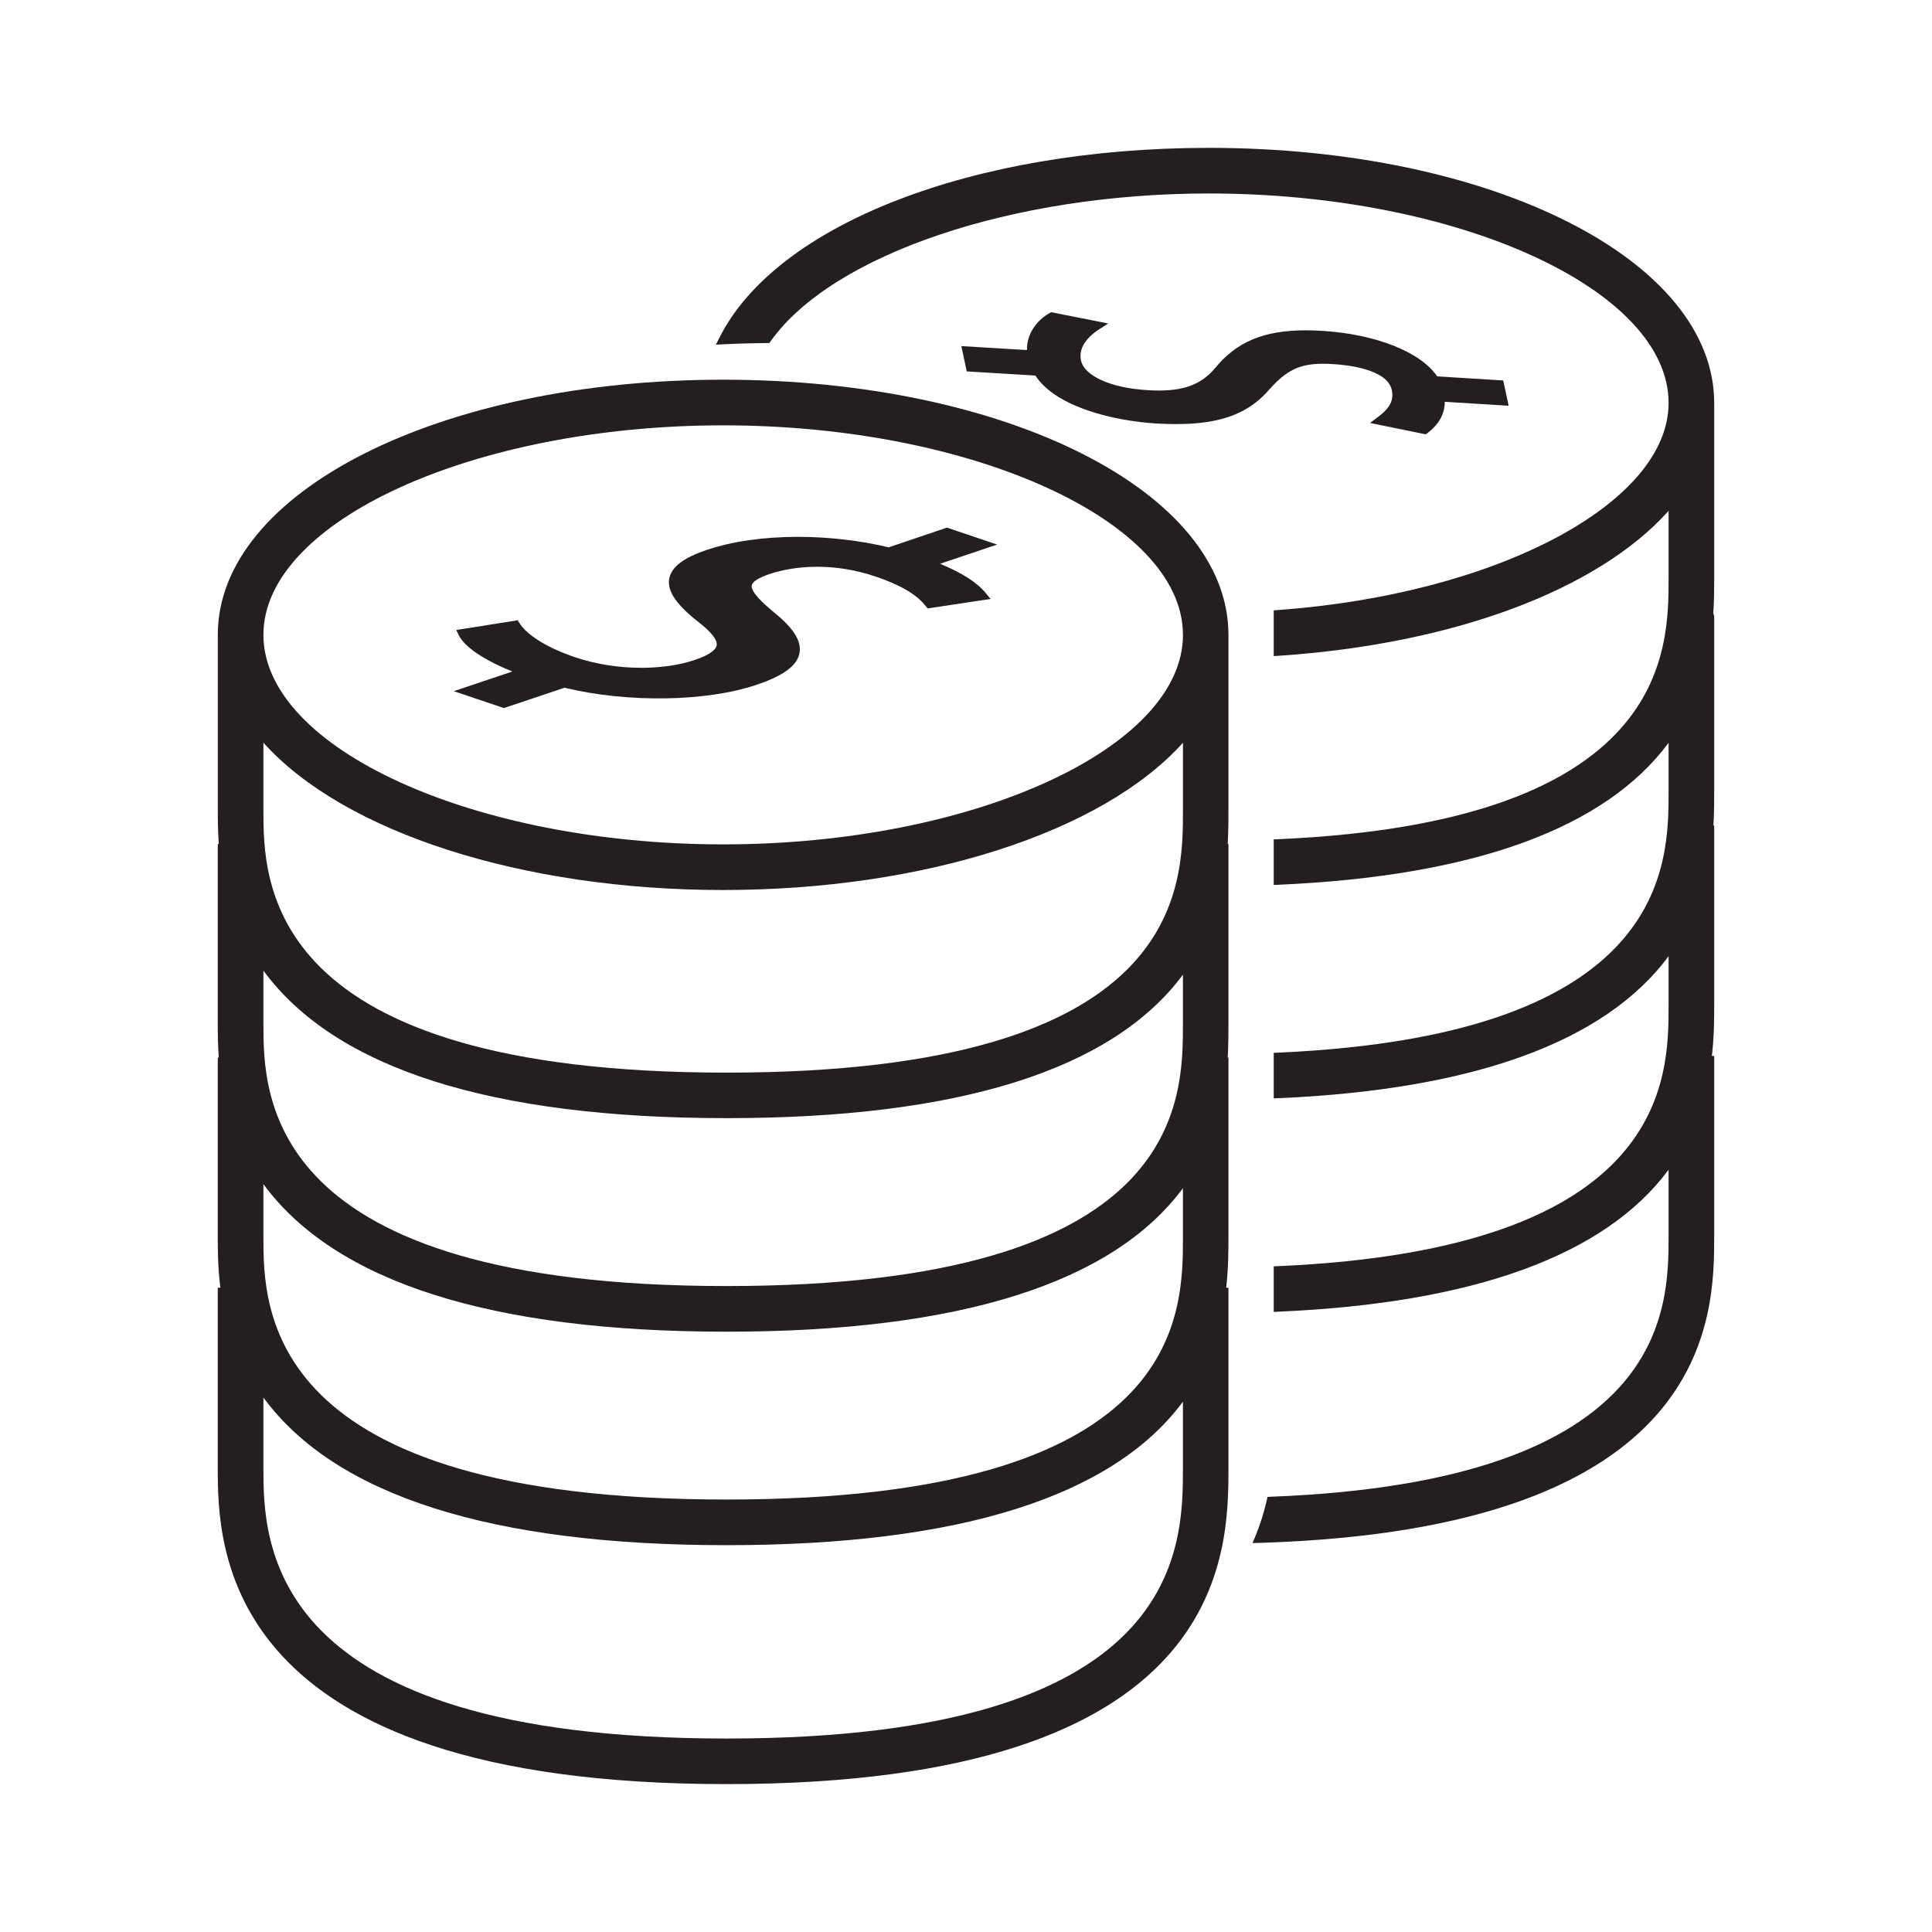
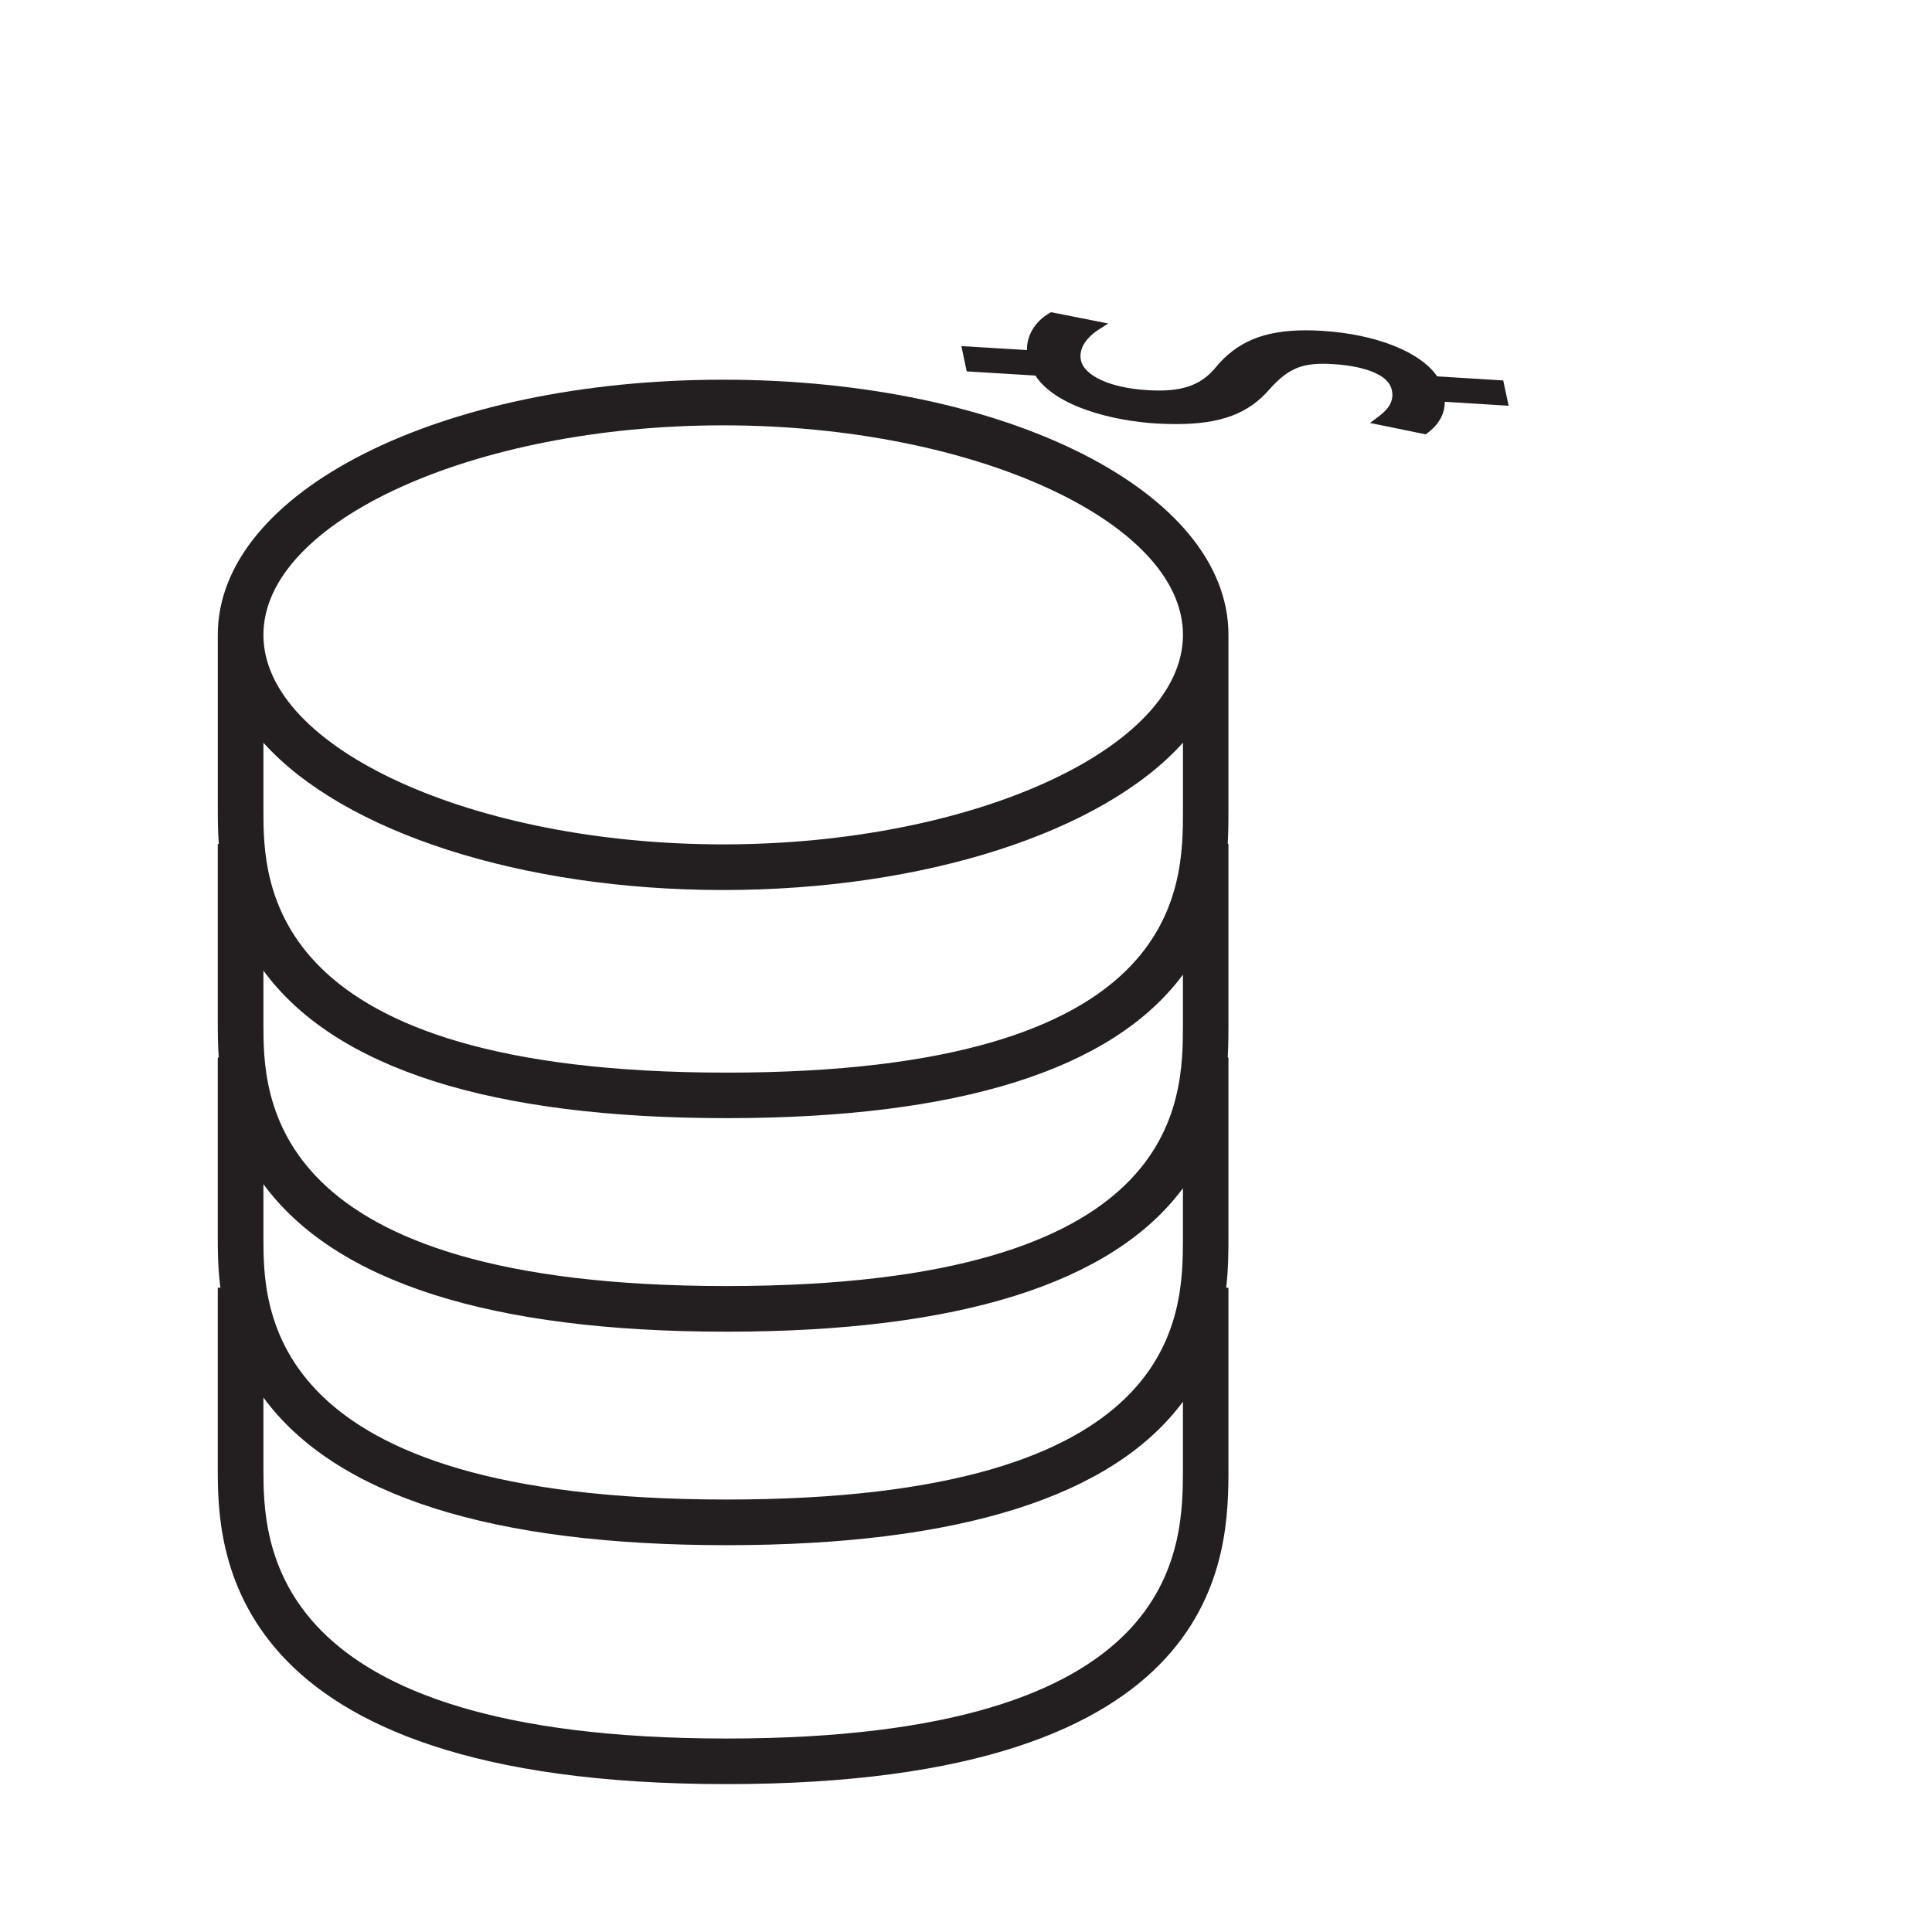
<svg xmlns="http://www.w3.org/2000/svg" version="1.1" id="Layer_1" x="0px" y="0px" width="64px" height="64px" viewBox="0 0 64 64" enable-background="new 0 0 64 64" xml:space="preserve">
  <g>
    <g>
-       <path fill="#231F20" d="M56.785,13.35c0-4.738-7.354-8.452-16.743-8.452c-7.817,0-14.333,2.532-16.216,6.3l-0.111,0.219    l0.245-0.012c0.446-0.024,0.922-0.036,1.452-0.042h0.075l0.042-0.06c2.047-2.879,8.015-4.894,14.513-4.894    c8.258,0,15.232,3.178,15.232,6.94c0,3.319-5.688,6.333-12.945,6.86l-0.135,0.009v1.515l0.155-0.009    c5.783-0.386,10.568-2.17,12.925-4.801v2.224c0,2.421,0,8.087-12.942,8.653l-0.138,0.006v1.509l0.152-0.006    c6.48-0.284,10.823-1.865,12.928-4.702v1.613c0,2.418,0,8.084-12.942,8.65l-0.138,0.006v1.509l0.152-0.006    c6.478-0.281,10.823-1.865,12.928-4.702v1.616c0,2.418,0,8.087-12.942,8.65l-0.138,0.006v1.511l0.152-0.009    c6.48-0.281,10.826-1.864,12.928-4.702v2.173c0,2.439,0,8.153-13.176,8.659l-0.11,0.006l-0.024,0.108    c-0.096,0.419-0.225,0.829-0.386,1.215l-0.087,0.206l0.225-0.006c15.069-0.455,15.069-7.527,15.069-10.188v-5.943h-0.077    c0.077-0.665,0.077-1.248,0.077-1.686v-5.944h-0.026c0.026-0.443,0.026-0.835,0.026-1.128v-5.8l-0.029-0.111    c0.029-0.455,0.029-0.859,0.029-1.161V13.35z" />
-     </g>
+       </g>
    <g>
      <path fill="#231F20" d="M23.955,12.578c-9.386,0-16.74,3.714-16.74,8.452v5.801c0,0.341,0.003,0.709,0.033,1.128H7.214V33.9    c0,0.342,0.003,0.713,0.033,1.132H7.214v5.941c0,0.431,0,1.011,0.087,1.685H7.214v5.944c0,2.595,0,10.499,16.854,10.499    c16.626,0,16.626-7.629,16.626-10.499v-5.944H40.62c0.074-0.661,0.074-1.248,0.074-1.685v-5.941h-0.023    c0.023-0.443,0.023-0.838,0.023-1.132v-5.941h-0.023c0.023-0.443,0.023-0.835,0.023-1.128V21.03    C40.694,16.292,33.341,12.578,23.955,12.578z M23.955,27.971c-8.255,0-15.229-3.178-15.229-6.941c0-3.762,6.974-6.94,15.229-6.94    s15.232,3.178,15.232,6.94C39.187,24.793,32.209,27.971,23.955,27.971z M24.068,35.532c-15.342,0-15.342-6.322-15.342-8.701    v-2.227c2.673,2.975,8.581,4.879,15.229,4.879s12.556-1.904,15.232-4.879v2.227C39.187,29.432,39.187,35.532,24.068,35.532z     M24.068,42.602c-15.342,0-15.342-6.321-15.342-8.701v-1.748c2.382,3.245,7.54,4.887,15.342,4.887    c7.698,0,12.78-1.598,15.118-4.753V33.9C39.187,36.505,39.187,42.602,24.068,42.602z M24.068,49.674    c-15.342,0-15.342-6.321-15.342-8.7v-1.748c2.382,3.244,7.54,4.888,15.342,4.888c7.698,0,12.78-1.599,15.118-4.753v1.613    C39.187,43.577,39.187,49.674,24.068,49.674z M24.068,57.591c-15.342,0-15.342-6.531-15.342-8.988v-2.308    c2.382,3.244,7.54,4.891,15.342,4.891c7.698,0,12.78-1.599,15.118-4.753v2.17C39.187,51.293,39.187,57.591,24.068,57.591z" />
    </g>
    <g>
-       <path fill="#231F20" d="M31.369,17.478l-1.931,0.653c-0.952-0.228-1.99-0.347-3.002-0.347c-1.138,0-2.182,0.149-3.017,0.431    c-0.787,0.264-1.185,0.572-1.251,0.964c-0.069,0.416,0.248,0.871,1.032,1.476c0.389,0.312,0.569,0.554,0.542,0.724    c-0.021,0.117-0.165,0.293-0.733,0.485c-0.503,0.168-1.11,0.258-1.76,0.258c-0.757,0-1.521-0.12-2.2-0.351    c-0.907-0.305-1.599-0.73-1.85-1.143l-0.048-0.081l-2.038,0.323l0.087,0.177c0.191,0.389,0.859,0.832,1.775,1.197l-1.943,0.652    l1.661,0.56l2.008-0.674c2.102,0.509,4.708,0.461,6.346-0.093c0.907-0.302,1.365-0.64,1.439-1.065    c0.069-0.395-0.209-0.829-0.871-1.359c-0.326-0.272-0.751-0.655-0.712-0.874c0.024-0.125,0.225-0.251,0.593-0.377    c0.326-0.108,0.862-0.239,1.577-0.239c0.644,0,1.29,0.107,1.922,0.32c1.206,0.407,1.526,0.805,1.682,0.997l0.054,0.063    l2.083-0.314l-0.162-0.198c-0.293-0.353-0.79-0.67-1.511-0.967l1.891-0.637L31.369,17.478z" />
-     </g>
+       </g>
    <g>
      <path fill="#231F20" d="M36.406,10.911l0.305-0.195l-1.892-0.374l-0.048,0.027c-0.481,0.275-0.763,0.742-0.751,1.227l-2.173-0.131    l0.177,0.838l2.275,0.138c0.673,1.036,2.574,1.502,4.022,1.589c0.228,0.012,0.443,0.018,0.649,0.018    c1.47,0,2.397-0.347,3.095-1.165c0.644-0.715,1.119-0.886,2.116-0.82c0.416,0.024,1.778,0.159,1.925,0.859    c0.09,0.416-0.171,0.676-0.467,0.898l-0.255,0.191l1.844,0.377l0.054-0.039c0.39-0.296,0.578-0.638,0.578-1.039l2.116,0.131    l-0.18-0.838l-2.188-0.135c-0.551-0.811-2.032-1.4-3.813-1.508c-0.186-0.012-0.362-0.018-0.53-0.018    c-1.403,0-2.308,0.38-3.025,1.266c-0.497,0.581-1.144,0.787-2.242,0.715c-1.2-0.072-2.077-0.467-2.19-0.985    C35.699,11.423,36.19,11.049,36.406,10.911z" />
    </g>
  </g>
</svg>